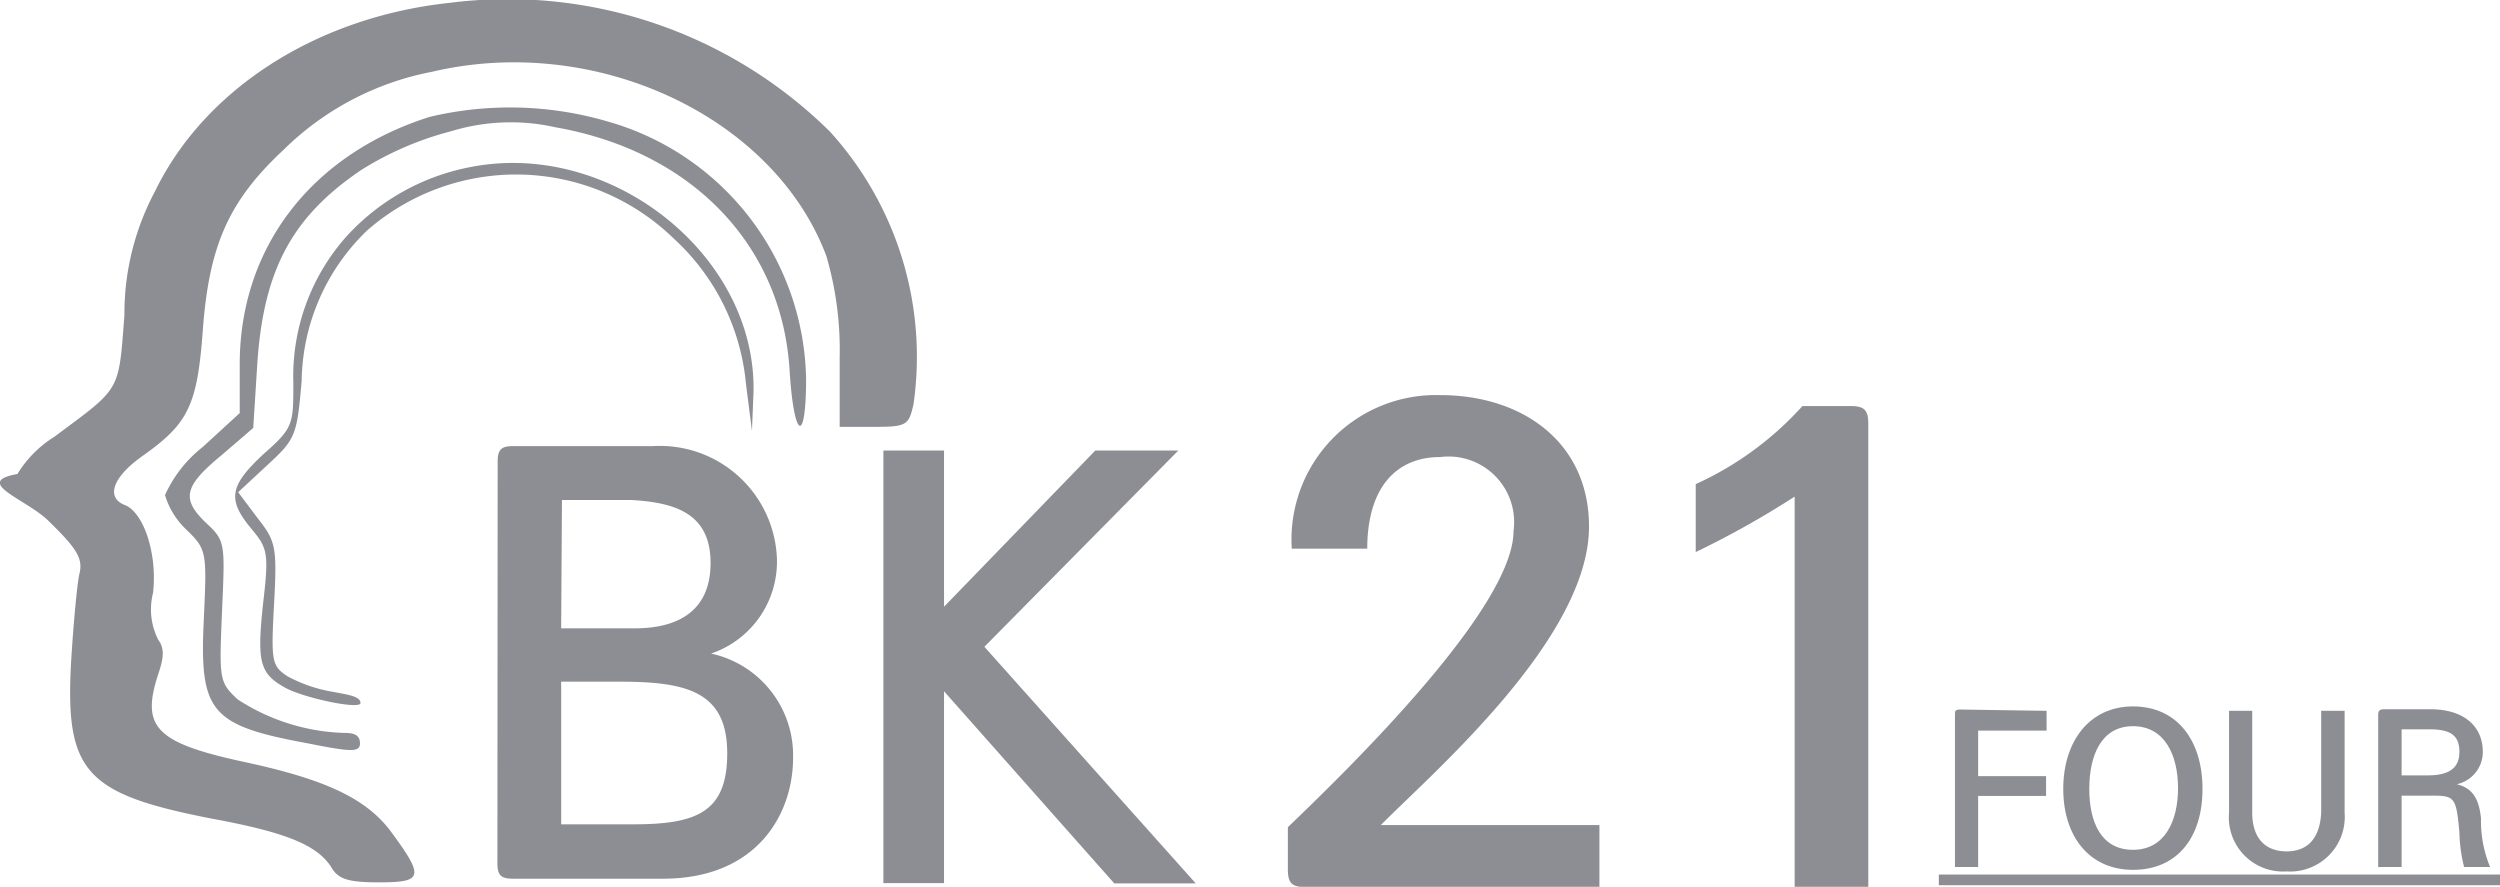
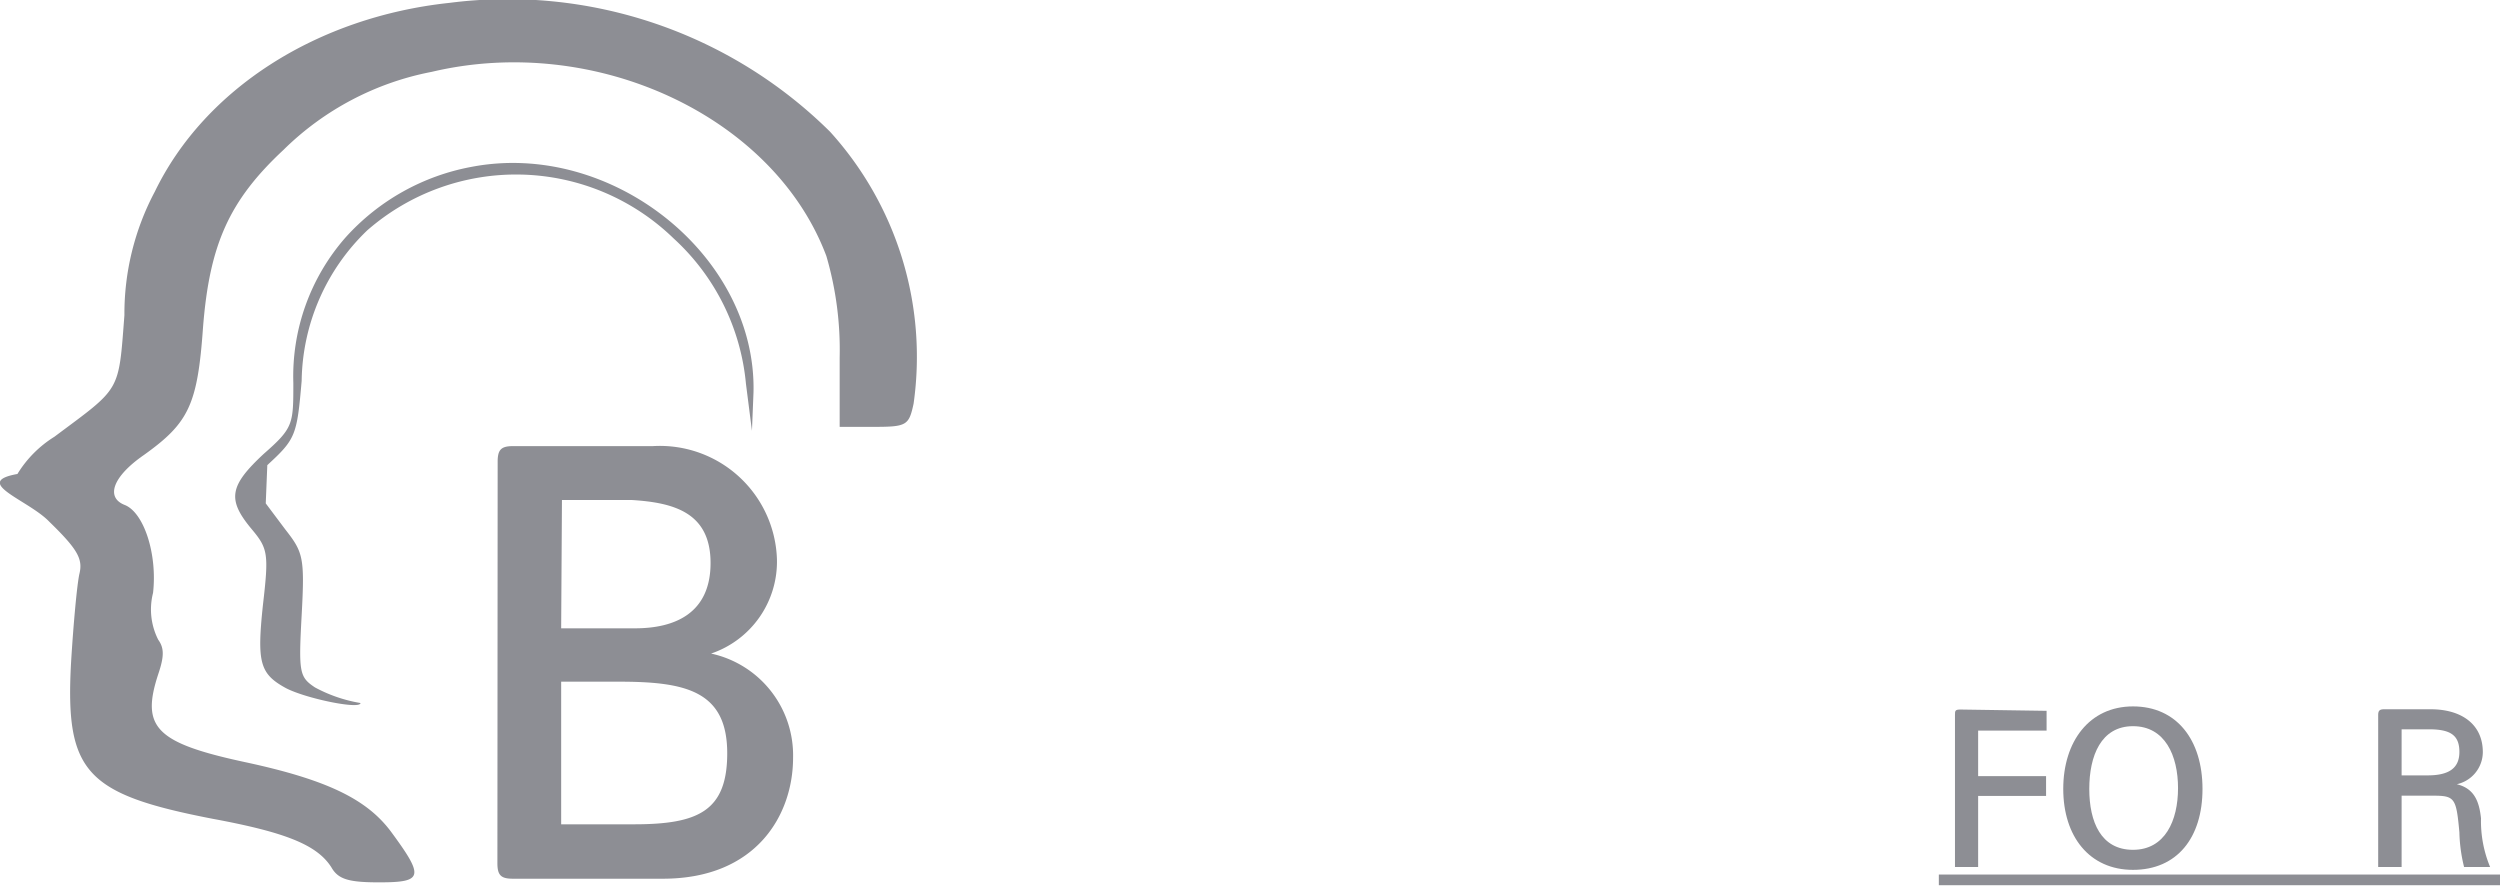
<svg xmlns="http://www.w3.org/2000/svg" id="Layer_1" data-name="Layer 1" viewBox="0 0 96.05 34.07">
  <defs>
    <style>.cls-1,.cls-2{fill:#8d8e94;}.cls-2{fill-rule:evenodd;}</style>
  </defs>
  <path class="cls-1" d="M-62.15,38.43c0-.46.13-.6.59-.6h5.37a4.5,4.5,0,0,1,4.77,4.34,3.73,3.73,0,0,1-2.53,3.63,4,4,0,0,1,3.15,4c0,2.2-1.41,4.65-5,4.65h-5.77c-.46,0-.59-.14-.59-.6Zm2.44,6.4h2.84c1.52,0,2.9-.57,2.9-2.51S-55.38,40-57,39.9h-2.68Zm0,2.05v5.48h2.79c2.45,0,3.59-.49,3.59-2.73,0-2.42-1.63-2.75-4.18-2.75Z" transform="translate(81.27 -20.69)" />
-   <path class="cls-1" d="M-45,54.62h-2.33V38H-45v6l5.81-6H-36l-7.45,7.54,8.12,9.09h-3.13L-45,47.25Z" transform="translate(81.27 -20.69)" />
-   <path class="cls-1" d="M-31.79,52.47c2.4-2.3,8.67-8.43,8.67-11.38a2.52,2.52,0,0,0-2.82-2.84c-1.7,0-2.8,1.19-2.8,3.52h-2.9a5.55,5.55,0,0,1,5.7-5.9c3.17,0,5.72,1.82,5.72,5.05,0,4.3-6,9.45-8,11.47h8.4v2.38H-31.11c-.53,0-.68-.15-.68-.68Z" transform="translate(81.27 -20.69)" />
-   <path class="cls-1" d="M-9.49,54.77h-2.83v-15a34.92,34.92,0,0,1-3.8,2.13V39.29a12.44,12.44,0,0,0,4.1-3h1.85c.53,0,.68.16.68.68Z" transform="translate(81.27 -20.69)" />
  <path class="cls-1" d="M-2.64,48v.76H-5.27v1.75h2.61v.76H-5.27V54h-.89V48.17c0-.17,0-.22.21-.22Z" transform="translate(81.27 -20.69)" />
  <path class="cls-1" d="M.68,54.11C-1,54.11-2,52.82-2,51S-1,47.83.68,47.83,3.35,49.12,3.35,51,2.37,54.11.68,54.11Zm0-.77c1.23,0,1.73-1.12,1.73-2.37s-.5-2.38-1.73-2.38S-1,49.73-1,51-.55,53.34.68,53.34Z" transform="translate(81.27 -20.69)" />
-   <path class="cls-1" d="M4.37,48h.89v3.91c0,1,.52,1.49,1.32,1.49s1.28-.49,1.33-1.49V48h.9v3.91a2.1,2.1,0,0,1-2.23,2.26,2.08,2.08,0,0,1-2.21-2.26Z" transform="translate(81.27 -20.69)" />
  <path class="cls-1" d="M12.12,47.94c1.16,0,2,.56,2,1.65a1.27,1.27,0,0,1-1,1.23c.66.16.86.64.93,1.31A4.6,4.6,0,0,0,14.4,54h-1a6,6,0,0,1-.18-1.33c-.12-1.31-.17-1.41-1-1.41H11V54h-.9V48.16c0-.17.06-.22.23-.22Zm-.07.77H11v1.77h1c.78,0,1.22-.25,1.22-.9S12.87,48.71,12.05,48.71Z" transform="translate(81.27 -20.69)" />
  <path class="cls-1" d="M-6.78,54.7v-.41H14.78v.41Z" transform="translate(81.27 -20.69)" />
  <path class="cls-2" d="M-64,20.8c-5.07.54-9.4,3.29-11.32,7.25a10,10,0,0,0-1.17,4.75c-.23,3-.12,2.75-2.69,4.67A4.36,4.36,0,0,0-80.6,38.9c-1.78.32.43,1,1.23,1.84,1.09,1.06,1.29,1.43,1.15,2-.09.4-.23,1.92-.32,3.41-.23,4.21.55,5.05,5.45,6,2.8.52,4,1,4.55,1.86.26.46.66.58,1.83.58,1.7,0,1.75-.2.46-1.95-.94-1.26-2.49-2-5.61-2.67-3.44-.74-4-1.34-3.33-3.38.23-.68.23-1,0-1.32a2.57,2.57,0,0,1-.2-1.8c.17-1.49-.35-3.09-1.09-3.38s-.46-1.09.74-1.92c1.72-1.23,2.06-1.92,2.27-4.9.25-3.18,1-4.87,3.09-6.82a11.09,11.09,0,0,1,5.7-3c6.3-1.49,13.15,1.72,15.16,7.08a12.86,12.86,0,0,1,.51,3.9l0,2.66h1.32c1.26,0,1.34-.06,1.52-.89a12.87,12.87,0,0,0-3.21-10.45A17.6,17.6,0,0,0-64,20.8Z" transform="translate(81.27 -20.69)" />
-   <path class="cls-2" d="M-64.76,25.18c-4.52,1.43-7.3,5-7.3,9.51v1.87l-1.43,1.31a4.93,4.93,0,0,0-1.44,1.84,3,3,0,0,0,.8,1.31c.81.78.81.86.69,3.47-.17,3.55.23,4.07,4,4.76,1.69.34,2,.34,2,0s-.26-.4-.57-.4a7.92,7.92,0,0,1-4.13-1.29c-.71-.66-.71-.78-.6-3.36s.14-2.72-.57-3.38c-1-.94-.92-1.43.54-2.63l1.23-1.06.15-2.38c.23-3.69,1.34-5.73,4-7.53a12.31,12.31,0,0,1,3.46-1.49,7.83,7.83,0,0,1,4-.15c5.24.92,8.73,4.53,9,9.4.17,2.61.63,2.81.63.26a10.47,10.47,0,0,0-7.65-9.89A13.34,13.34,0,0,0-64.76,25.18Z" transform="translate(81.27 -20.69)" />
-   <path class="cls-2" d="M-63.15,27.1A8.62,8.62,0,0,0-68,29.82a8.09,8.09,0,0,0-2,5.59c0,1.58,0,1.72-1.14,2.72-1.32,1.23-1.41,1.75-.46,2.89.63.75.66.95.43,2.93-.23,2.2-.12,2.63.89,3.18.77.4,2.86.83,2.86.57s-.49-.32-1.06-.43a5.61,5.61,0,0,1-1.75-.6c-.6-.4-.63-.57-.51-2.78s.06-2.41-.63-3.29l-.75-1L-71,38.56c1.09-1,1.14-1.14,1.32-3.24a8.16,8.16,0,0,1,2.52-5.78,8.69,8.69,0,0,1,11.77.31,8.64,8.64,0,0,1,2.78,5.59l.23,1.8.06-1.49C-52.21,30.51-57.77,26.07-63.15,27.1Z" transform="translate(81.27 -20.69)" />
+   <path class="cls-2" d="M-63.15,27.1A8.62,8.62,0,0,0-68,29.82a8.09,8.09,0,0,0-2,5.59c0,1.58,0,1.72-1.14,2.72-1.32,1.23-1.41,1.75-.46,2.89.63.75.66.95.43,2.93-.23,2.2-.12,2.63.89,3.18.77.4,2.86.83,2.86.57a5.61,5.61,0,0,1-1.75-.6c-.6-.4-.63-.57-.51-2.78s.06-2.41-.63-3.29l-.75-1L-71,38.56c1.09-1,1.14-1.14,1.32-3.24a8.16,8.16,0,0,1,2.52-5.78,8.69,8.69,0,0,1,11.77.31,8.64,8.64,0,0,1,2.78,5.59l.23,1.8.06-1.49C-52.21,30.51-57.77,26.07-63.15,27.1Z" transform="translate(81.27 -20.69)" />
</svg>